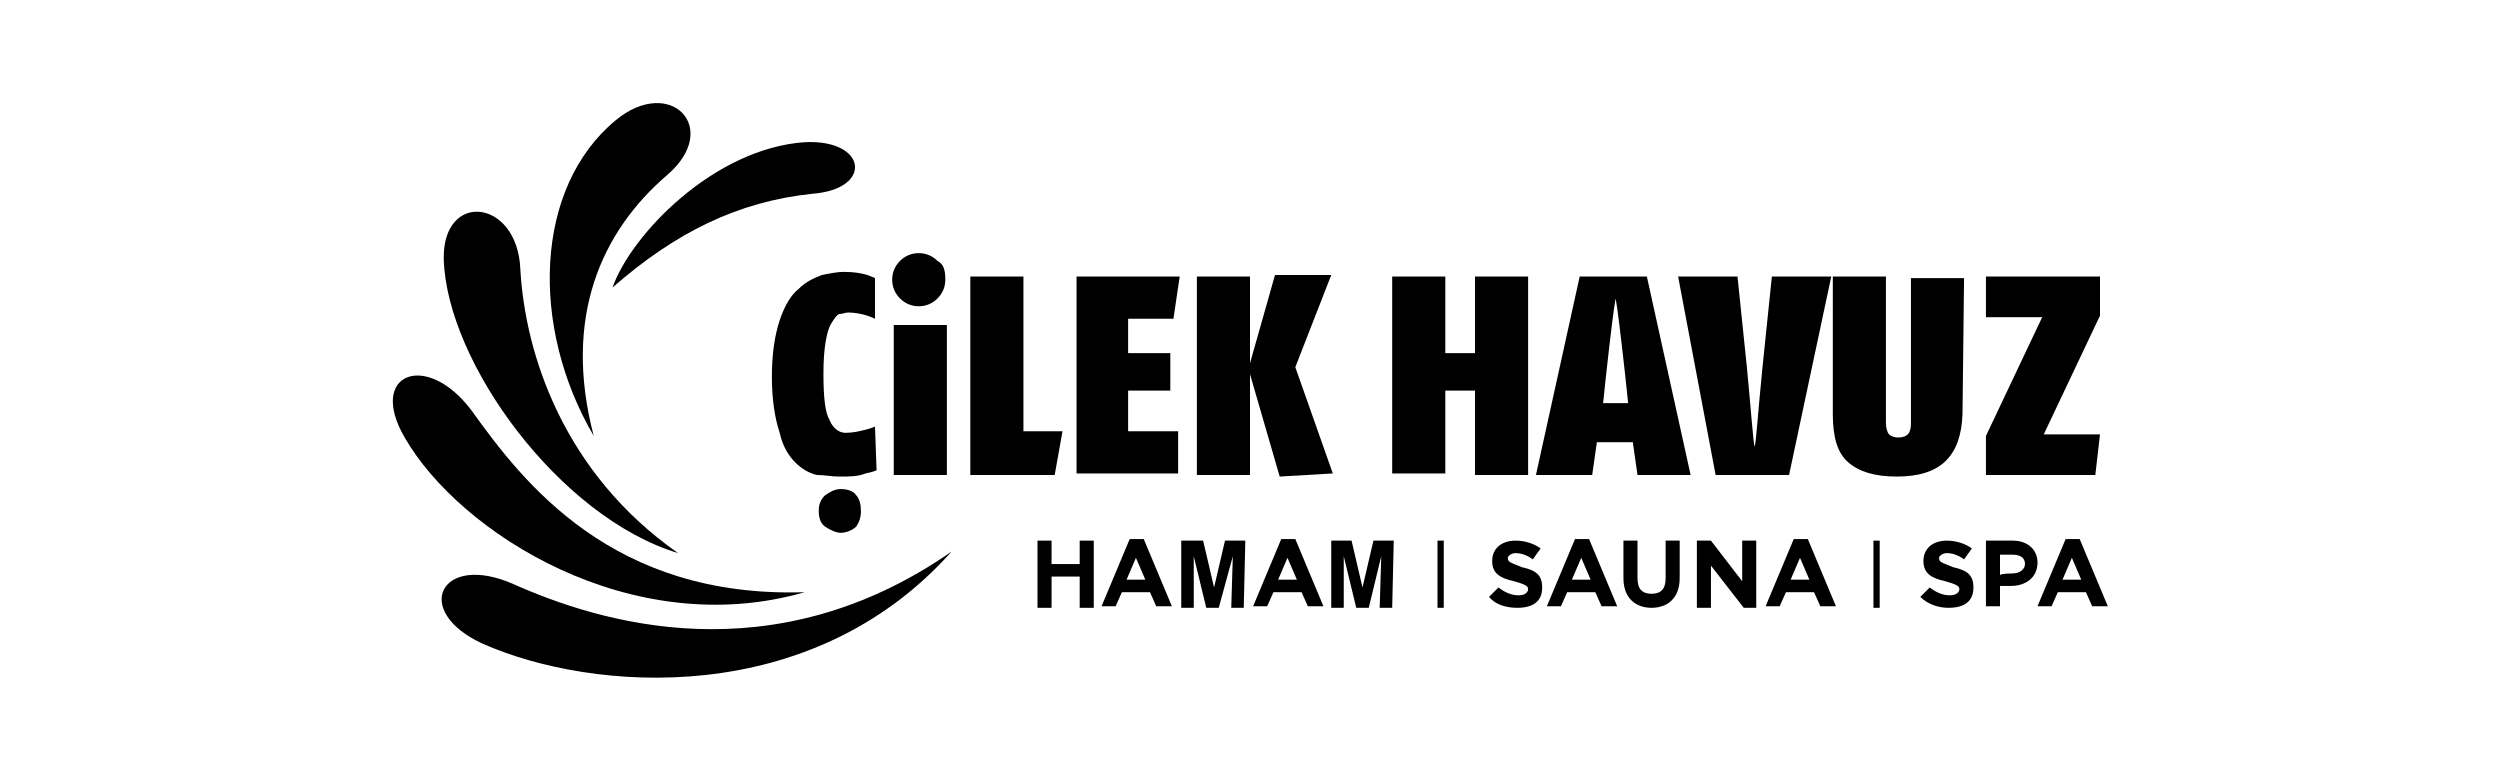
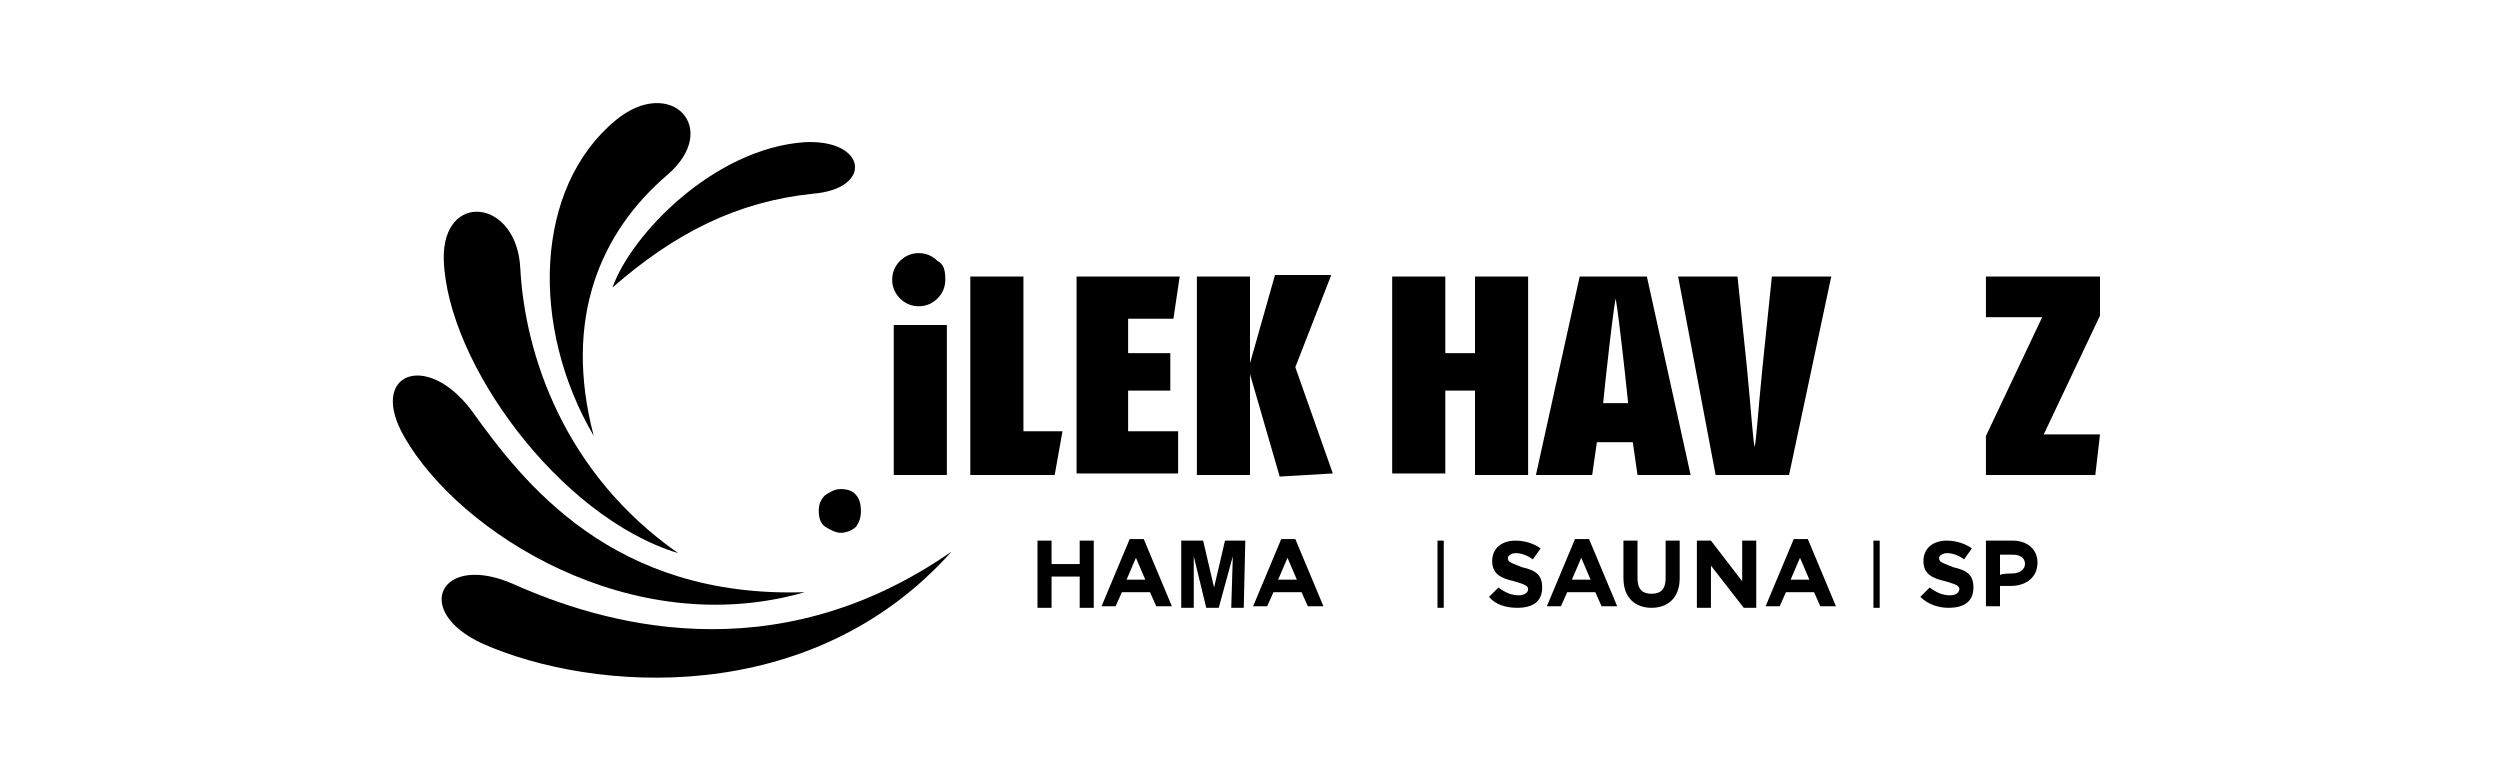
<svg xmlns="http://www.w3.org/2000/svg" id="Layer_1" x="0px" y="0px" viewBox="0 0 160 50" style="enable-background:new 0 0 160 50;" xml:space="preserve">
  <style type="text/css">	.st0{fill-rule:evenodd;clip-rule:evenodd;}</style>
  <g>
    <rect x="119.9" y="34.6" width="0.4" height="4.3" />
    <rect x="92" y="34.6" width="0.4" height="4.3" />
    <path d="M53.8,34.1c0.4,0,0.8-0.2,1-0.4c0.2-0.3,0.3-0.6,0.3-1c0-0.4-0.1-0.8-0.3-1c-0.2-0.3-0.6-0.4-1-0.4s-0.7,0.2-1,0.4   c-0.3,0.3-0.4,0.6-0.4,1s0.1,0.8,0.4,1C53.1,33.9,53.5,34.1,53.8,34.1z" />
    <g>
      <path class="st0" d="M60.9,35.3c-11.5,8-22.6,4.5-28,2.1c-4.7-2.1-6.6,1.7-2,3.8C37.9,44.3,51.9,45.4,60.9,35.3L60.9,35.3z" />
      <path class="st0" d="M51.5,37.9c-12.3,0.4-18-7-21.3-11.6c-2.9-3.9-6.7-2.4-4.3,1.7C29.4,34.1,40.4,41.1,51.5,37.9L51.5,37.9z" />
      <path class="st0" d="M43.4,35.4c-7.3-5.1-9.8-12.7-10.1-18.2c-0.2-4.5-5-5-4.9-0.6C28.6,23.2,35.8,33.1,43.4,35.4L43.4,35.4z" />
      <path class="st0" d="M38,27.9c-2-7.6,0.5-13.1,4.7-16.7c3.5-3,0.2-6.4-3.3-3.5C34.2,12,33.9,20.9,38,27.9L38,27.9z" />
      <path class="st0" d="M39.2,18.4c4-3.5,8-5.5,12.8-6c3.9-0.3,3.5-3.5-0.5-3.3C45.7,9.5,40.4,15,39.2,18.4L39.2,18.4z" />
    </g>
    <path d="M95.3,38.2l0.6-0.6c0.4,0.3,0.8,0.5,1.3,0.5c0.4,0,0.6-0.2,0.6-0.4l0,0c0-0.2-0.2-0.3-0.9-0.5c-0.9-0.2-1.4-0.5-1.4-1.3   l0,0c0-0.8,0.6-1.3,1.5-1.3c0.6,0,1.2,0.2,1.6,0.5l-0.5,0.7c-0.4-0.3-0.8-0.4-1.1-0.4s-0.5,0.2-0.5,0.3l0,0c0,0.3,0.2,0.3,0.9,0.6   c0.9,0.2,1.3,0.5,1.3,1.3l0,0c0,0.9-0.6,1.3-1.6,1.3C96.4,38.9,95.7,38.7,95.3,38.2z" />
    <path d="M100.8,34.5h0.9l1.8,4.3h-1l-0.4-0.9h-1.8l-0.4,0.9H99L100.8,34.5z M101.8,37.1l-0.6-1.4l-0.6,1.4H101.8z" />
    <path d="M103.9,37v-2.4h0.9V37c0,0.7,0.3,1,0.9,1s0.9-0.3,0.9-1v-2.4h0.9V37c0,1.3-0.8,1.9-1.8,1.9C104.7,38.9,103.9,38.3,103.9,37   z" />
    <path d="M108.6,34.6h0.9l2,2.6v-2.6h0.9v4.3h-0.8l-2.1-2.7v2.7h-0.9C108.6,38.9,108.6,34.6,108.6,34.6z" />
    <path d="M114.8,34.5h0.9l1.8,4.3h-1l-0.4-0.9h-1.8l-0.4,0.9H113L114.8,34.5z M115.8,37.1l-0.6-1.4l-0.6,1.4H115.8z" />
    <path d="M122.9,38.2l0.6-0.6c0.4,0.3,0.8,0.5,1.3,0.5c0.4,0,0.6-0.2,0.6-0.4l0,0c0-0.2-0.2-0.3-0.9-0.5c-0.9-0.2-1.4-0.5-1.4-1.3   l0,0c0-0.8,0.6-1.3,1.5-1.3c0.6,0,1.2,0.2,1.6,0.5l-0.5,0.7c-0.4-0.3-0.8-0.4-1.1-0.4s-0.5,0.2-0.5,0.3l0,0c0,0.3,0.2,0.3,0.9,0.6   c0.9,0.2,1.3,0.5,1.3,1.3l0,0c0,0.9-0.6,1.3-1.6,1.3C124.1,38.9,123.4,38.7,122.9,38.2z" />
    <path d="M127.1,34.6h1.7c1,0,1.6,0.6,1.6,1.4l0,0c0,1-0.8,1.5-1.7,1.5h-0.7v1.3h-0.9V34.6z M128.8,36.7c0.5,0,0.8-0.3,0.8-0.6l0,0   c0-0.4-0.3-0.6-0.8-0.6h-0.8v1.3C128.1,36.7,128.8,36.7,128.8,36.7z" />
-     <path d="M132.2,34.5h0.9l1.8,4.3h-1l-0.4-0.9h-1.8l-0.4,0.9h-0.9L132.2,34.5z M133.2,37.1l-0.6-1.4l-0.6,1.4H133.2z" />
    <path d="M72.3,34.5h0.9l1.8,4.3h-1l-0.4-0.9h-1.8l-0.4,0.9h-0.9L72.3,34.5z M73.3,37.1l-0.6-1.4l-0.6,1.4H73.3z" />
    <path d="M82,34.5h0.9l1.8,4.3h-1l-0.4-0.9h-1.8l-0.4,0.9h-0.9L82,34.5z M83,37.1l-0.6-1.4l-0.6,1.4H83z" />
-     <path d="M56.1,30.1c0,0-0.2,0.1-0.7,0.2c-0.5,0.2-1,0.2-1.7,0.2c-0.5,0-0.9-0.1-1.4-0.1c-0.5-0.1-1-0.4-1.4-0.8   c-0.4-0.4-0.8-1-1-1.9c-0.3-0.9-0.5-2.1-0.5-3.6s0.2-2.7,0.5-3.6c0.3-0.9,0.7-1.6,1.2-2c0.5-0.5,1-0.7,1.5-0.9   c0.5-0.1,1-0.2,1.4-0.2c0.7,0,1.2,0.1,1.5,0.2c0.3,0.1,0.5,0.2,0.5,0.2v2.6c0,0-0.2-0.1-0.5-0.2c-0.3-0.1-0.8-0.2-1.2-0.2   c-0.2,0-0.4,0.1-0.6,0.1c-0.2,0.1-0.3,0.3-0.5,0.6c-0.3,0.5-0.5,1.6-0.5,3.2c0,1.5,0.1,2.5,0.4,3c0.2,0.5,0.6,0.8,1,0.8   c0.5,0,0.9-0.1,1.3-0.2c0.4-0.1,0.6-0.2,0.6-0.2L56.1,30.1L56.1,30.1z" />
    <path d="M57.2,30.4v-9.6h3.4v9.6H57.2z M60.5,17.9c0,0.5-0.2,0.9-0.5,1.2s-0.7,0.5-1.2,0.5c-0.5,0-0.9-0.2-1.2-0.5   c-0.3-0.3-0.5-0.7-0.5-1.2c0-0.5,0.2-0.9,0.5-1.2c0.3-0.3,0.7-0.5,1.2-0.5c0.5,0,0.9,0.2,1.2,0.5C60.4,16.9,60.5,17.3,60.5,17.9z" />
    <path d="M67.5,30.4h-5.4V17.7h3.4v9.9H68L67.5,30.4z" />
    <path d="M75.1,20.4h-2.9v2.2h2.7V25h-2.7v2.6h3.2v2.7h-6.5V17.7h6.6L75.1,20.4z" />
    <path d="M76.6,30.4V17.7H80v12.7C80,30.4,76.6,30.4,76.6,30.4z M81.9,30.5l-2-6.9l1.7-6h3.6l-2.3,5.9l2.4,6.8L81.9,30.5z" />
    <path d="M94.4,30.4V25h-1.9v5.3h-3.4V17.7h3.4v4.9h1.9v-4.9h3.4v12.7C97.8,30.4,94.4,30.4,94.4,30.4z" />
    <path d="M104.8,30.4l-0.3-2.1h-2.3l-0.3,2.1h-3.6l2.8-12.7h4.3l2.8,12.7H104.8z M104,23.9c-0.3-2.7-0.5-4.3-0.6-4.8   c-0.1,0.5-0.3,2.1-0.6,4.8l-0.2,1.9h1.6L104,23.9z" />
    <path d="M114.5,30.4h-4.7l-2.4-12.7h3.8l0.6,5.8c0.3,3.1,0.4,4.8,0.5,5.1c0.1-0.4,0.2-2.1,0.5-5.1l0.6-5.8h3.8L114.5,30.4z" />
-     <path d="M125.6,26.5c-0.1,2.7-1.4,4-4.2,4c-1.4,0-2.4-0.3-3.1-0.9c-0.7-0.6-1-1.6-1-3.1v-8.8h3.4v9.4c0,0.3,0.1,0.6,0.2,0.7   c0.1,0.1,0.3,0.2,0.6,0.2s0.5-0.1,0.6-0.2c0.1-0.1,0.2-0.3,0.2-0.7v-9.3h3.4L125.6,26.5L125.6,26.5z" />
    <path d="M134.1,30.4h-7v-2.5l3.6-7.6h-3.6v-2.6h7.3v2.5l-3.6,7.6h3.6L134.1,30.4z" />
    <path d="M70,38.9h-0.9v-2h-1.8v2h-0.9v-4.3h0.9v1.5h1.8v-1.5H70V38.9z" />
    <path d="M79.6,38.9h-0.8l0.1-3.3L78,38.9h-0.8l-0.8-3.3v3.3h-0.8v-4.3H77l0.7,3l0.7-3h1.3L79.6,38.9L79.6,38.9z" />
-     <path d="M89.1,38.9h-0.8l0.1-3.3l-0.8,3.3h-0.8L86,35.6v3.3h-0.8v-4.3h1.3l0.7,3l0.7-3h1.3L89.1,38.9L89.1,38.9z" />
  </g>
</svg>